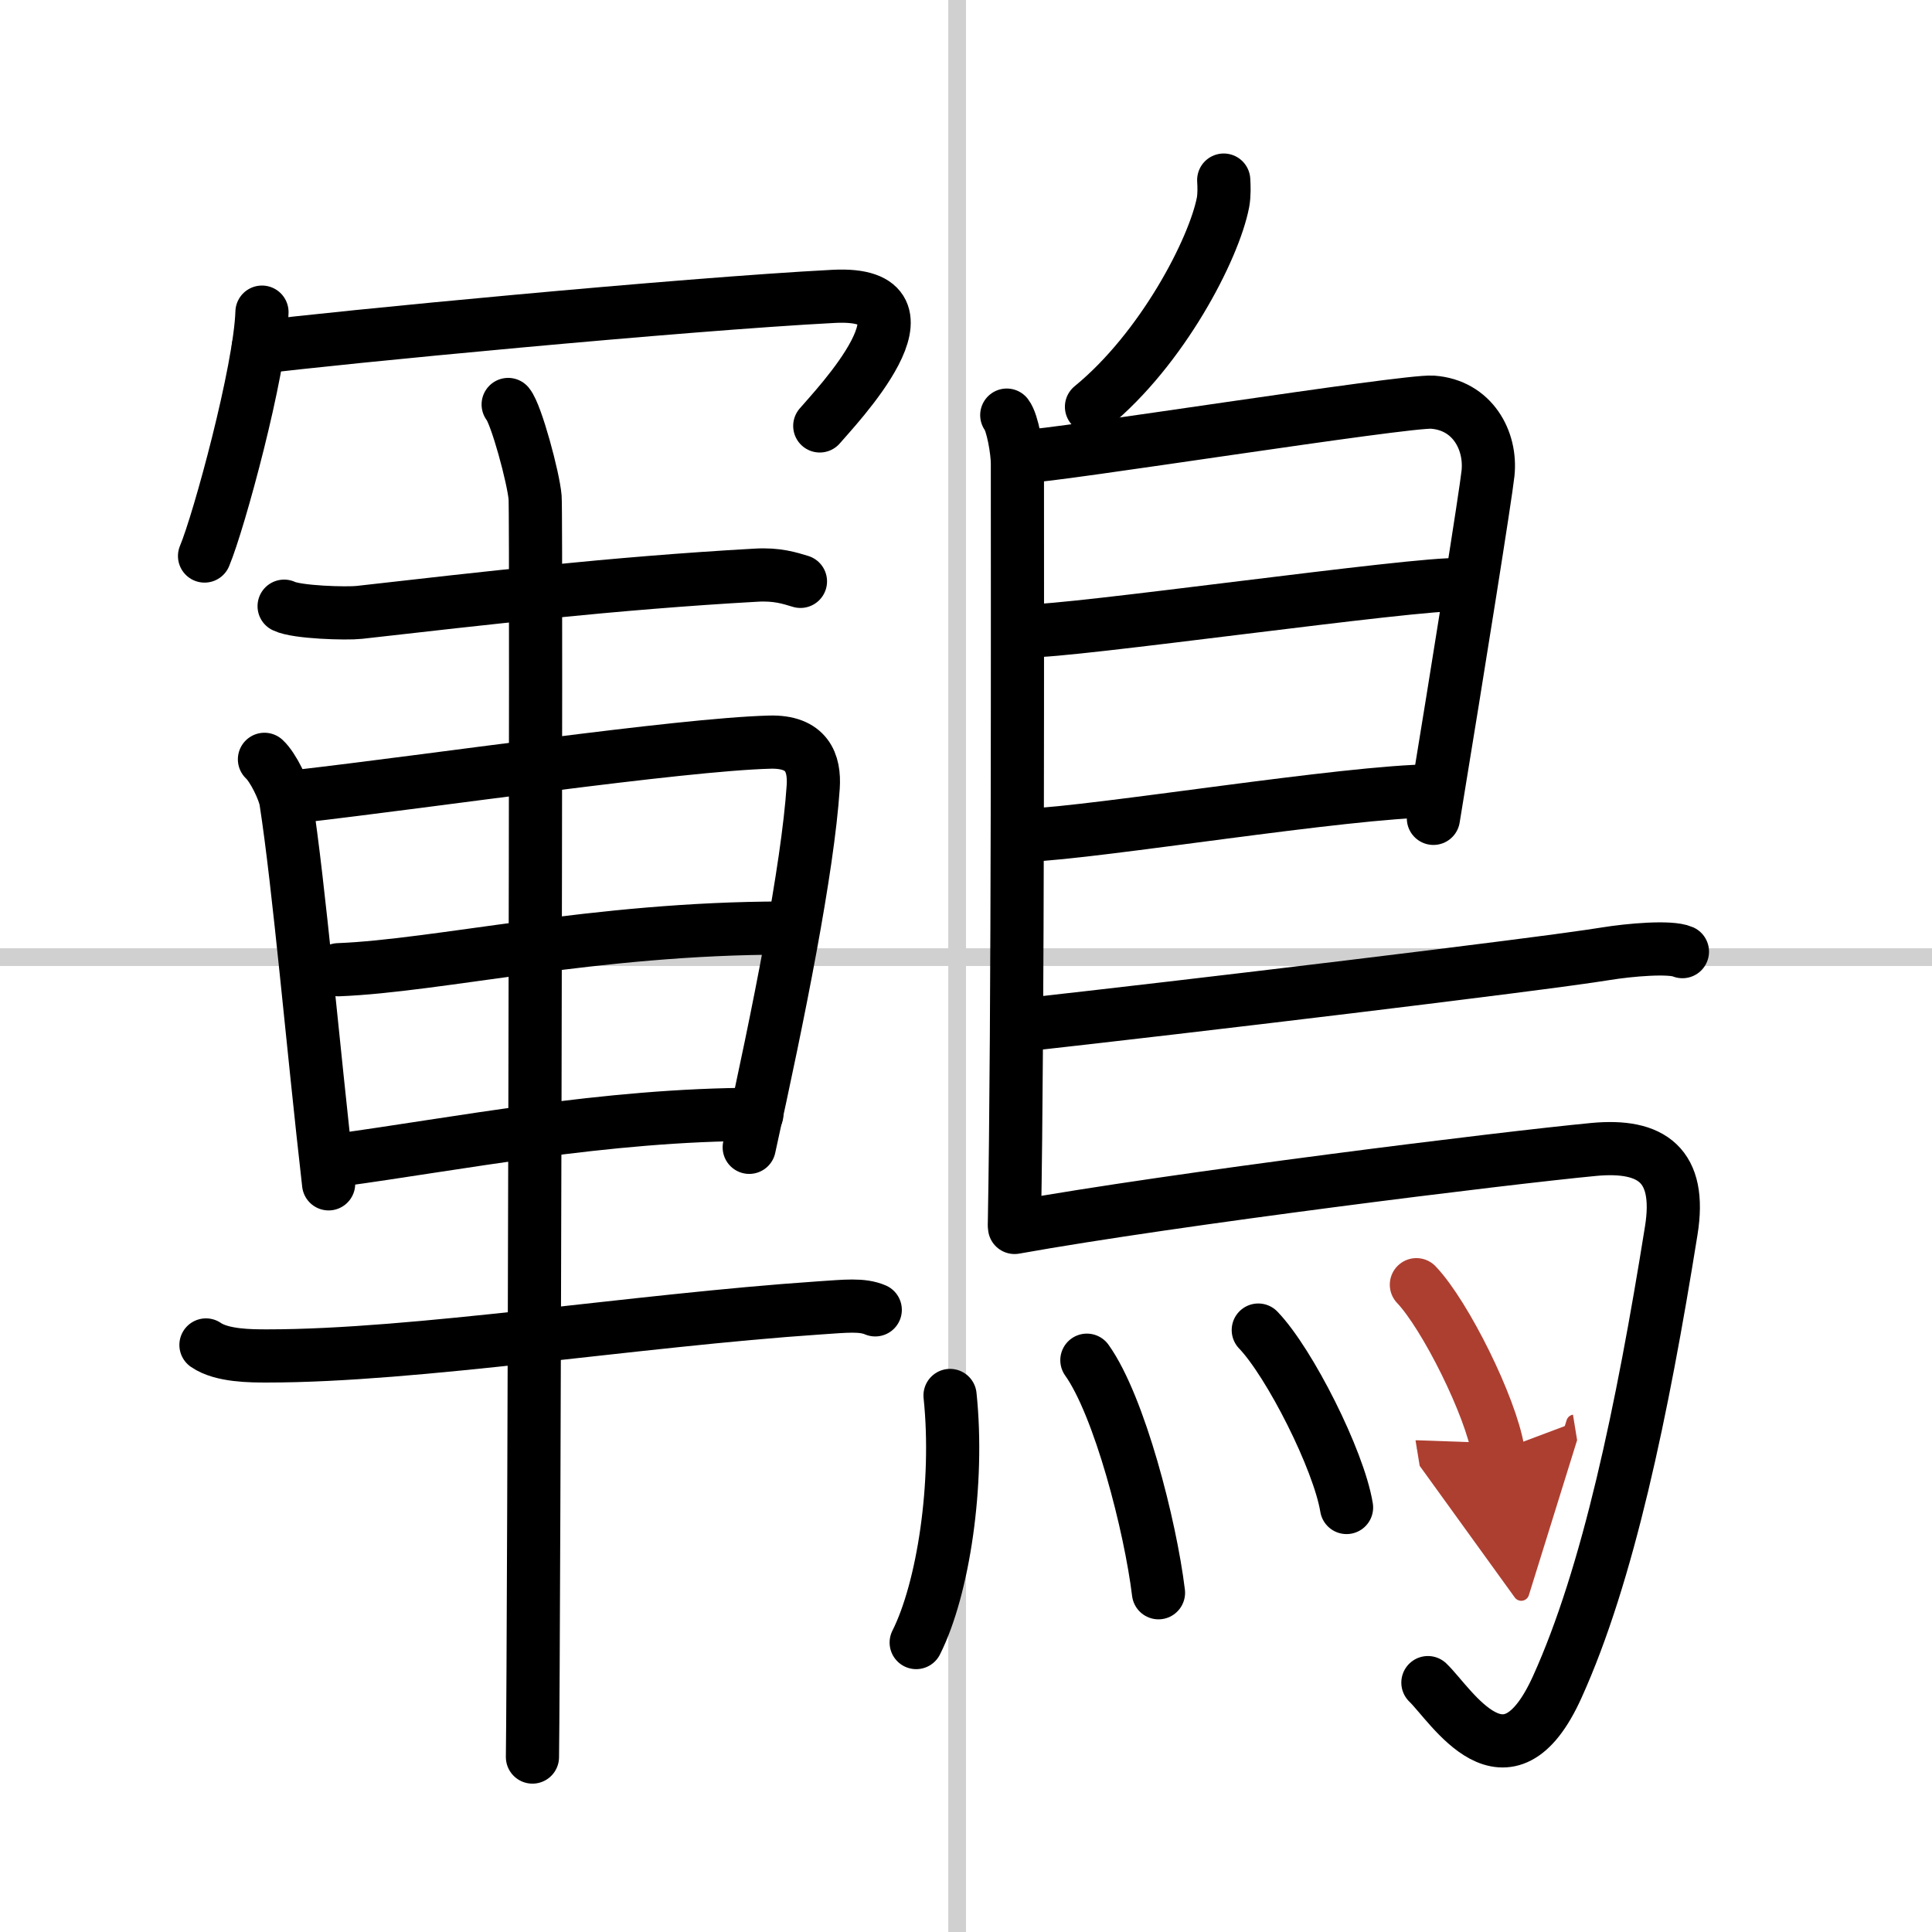
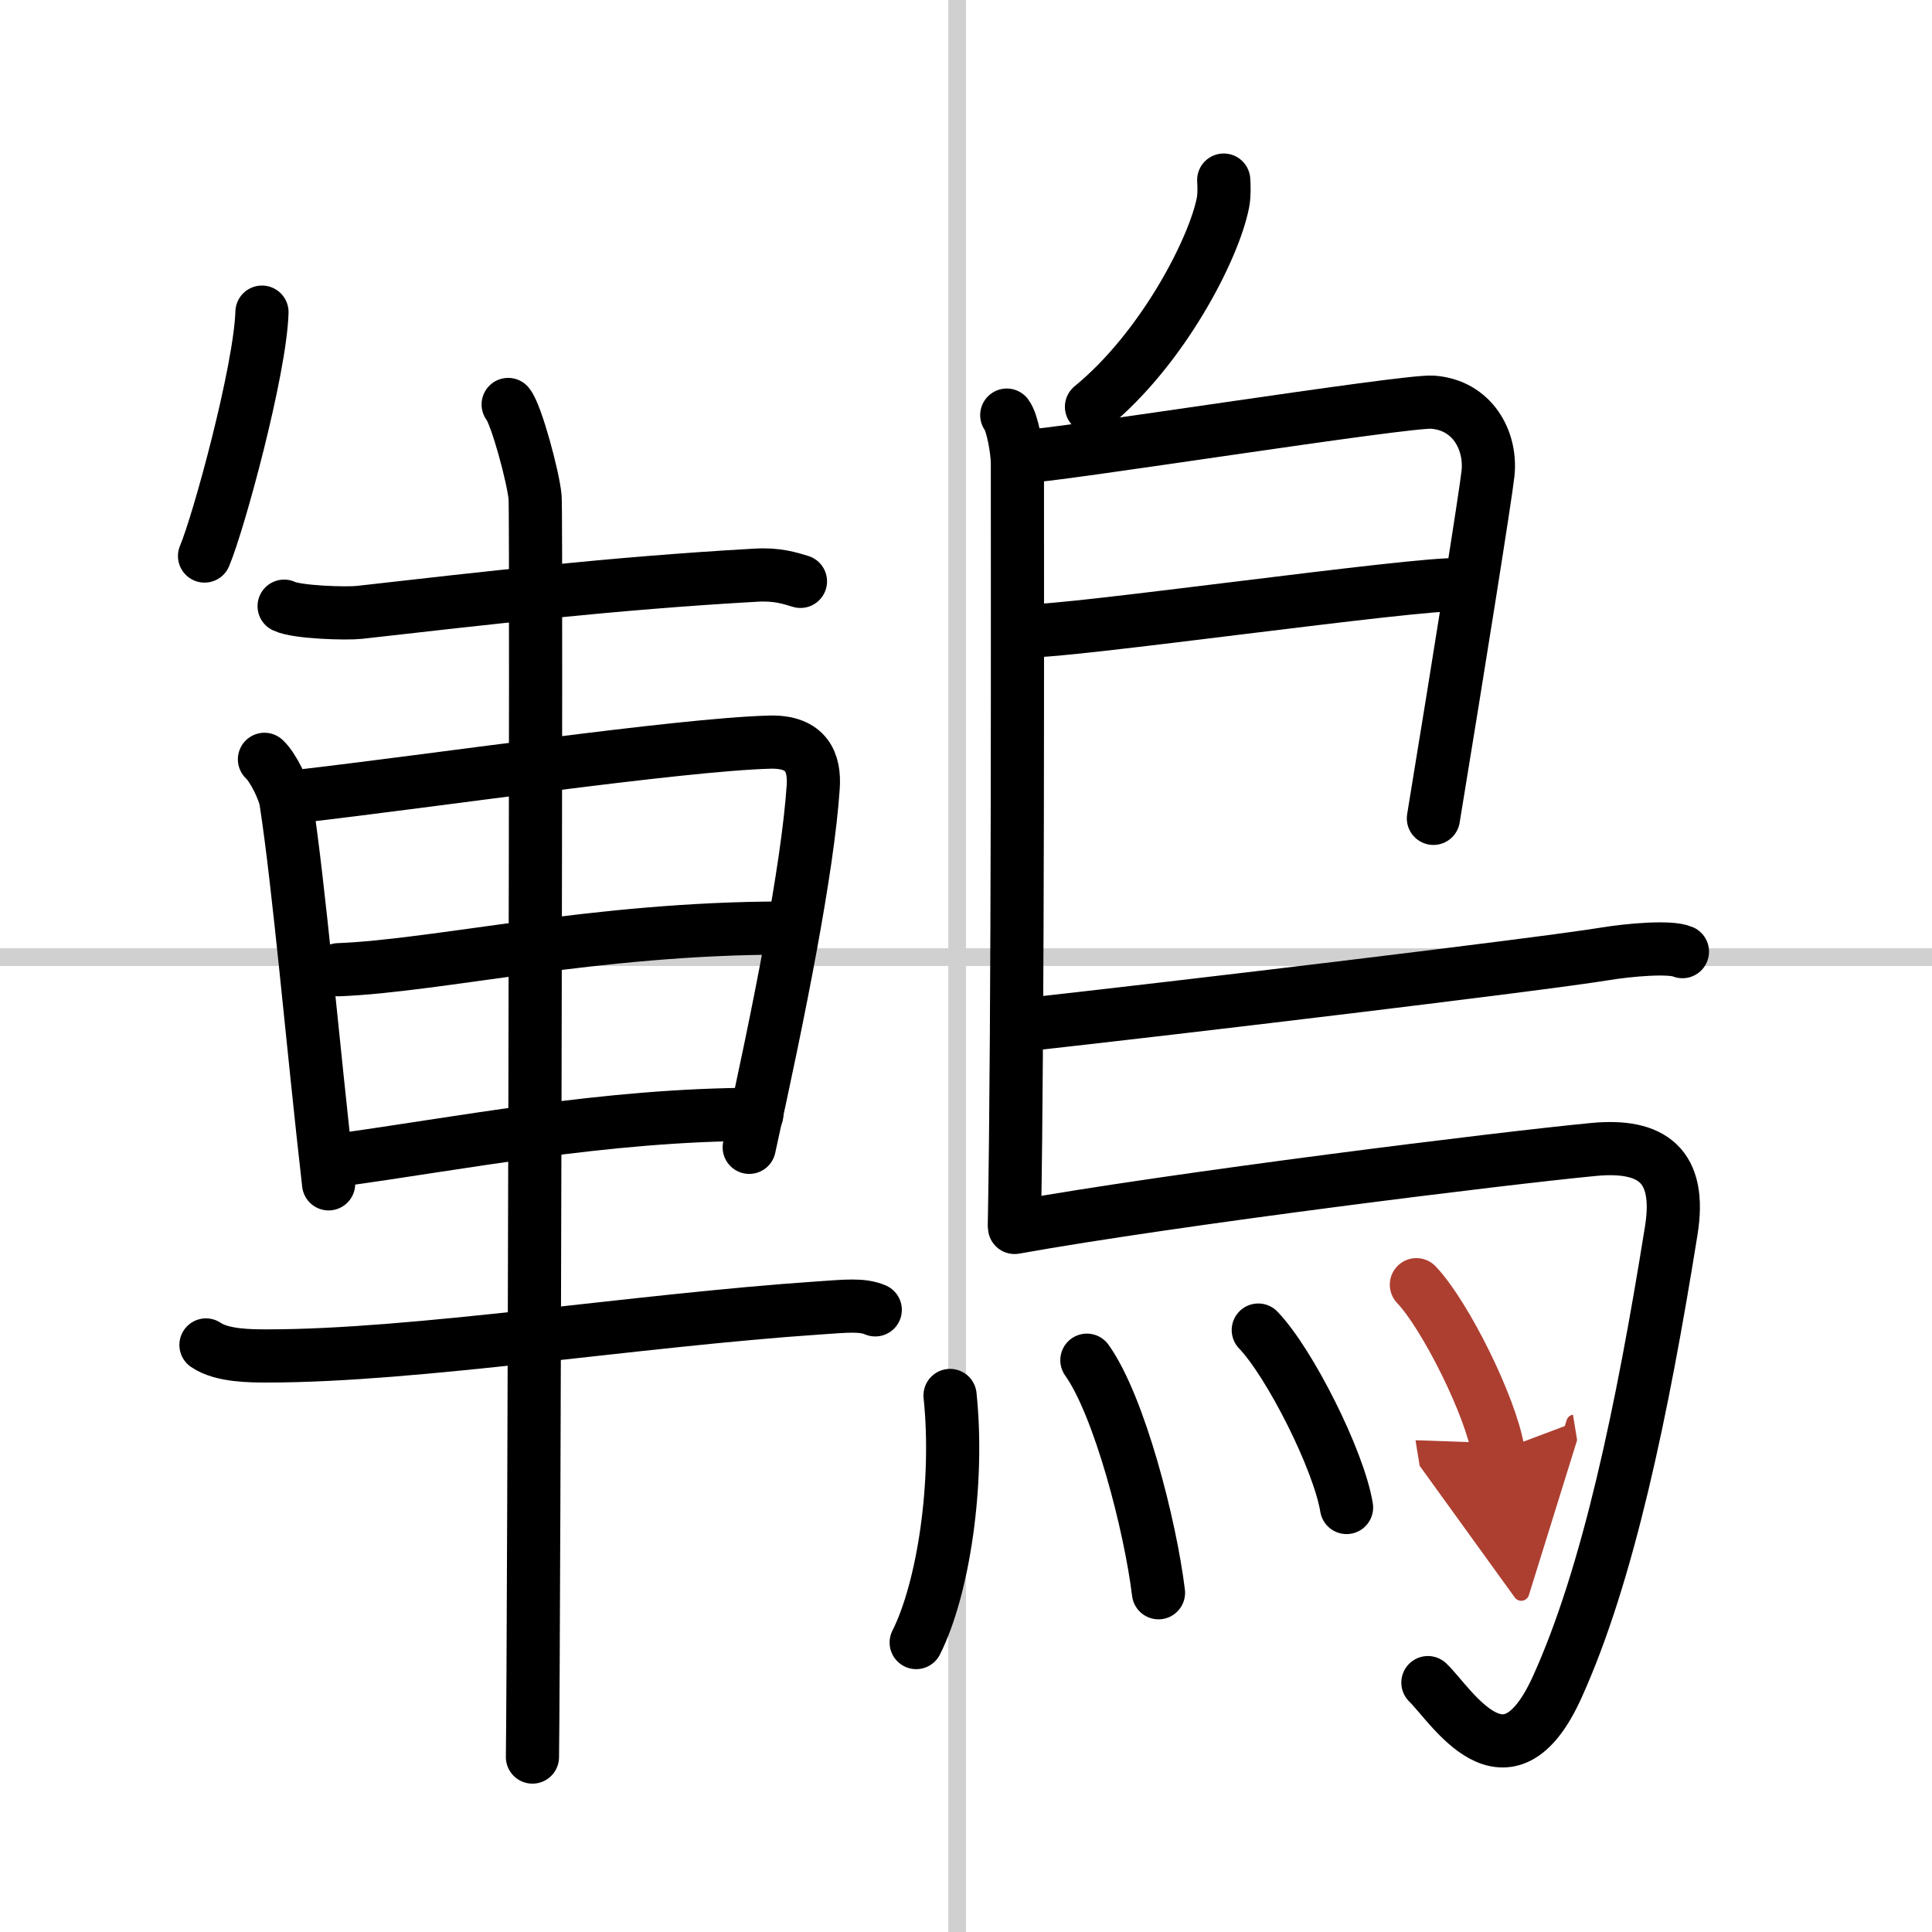
<svg xmlns="http://www.w3.org/2000/svg" width="400" height="400" viewBox="0 0 109 109">
  <defs>
    <marker id="a" markerWidth="4" orient="auto" refX="1" refY="5" viewBox="0 0 10 10">
      <polyline points="0 0 10 5 0 10 1 5" fill="#ad3f31" stroke="#ad3f31" />
    </marker>
  </defs>
  <g fill="none" stroke="#000" stroke-linecap="round" stroke-linejoin="round" stroke-width="3">
    <rect width="100%" height="100%" fill="#fff" stroke="#fff" />
    <line x1="54" x2="54" y2="109" stroke="#d0d0d0" stroke-width="1" />
    <line x2="109" y1="54" y2="54" stroke="#d0d0d0" stroke-width="1" />
    <path d="m14.78 17.61c-0.1 3.27-2.42 11.81-3.24 13.76" />
-     <path d="m14.57 19.6c4.3-0.55 23.97-2.44 32.47-2.88 6.46-0.33 0 6.37-0.79 7.31" />
    <path d="m16.03 34.2c0.71 0.35 3.52 0.43 4.24 0.35 6.9-0.78 14.33-1.65 22.39-2.1 1.19-0.07 1.9 0.17 2.5 0.35" />
    <path d="m14.92 42.84c0.49 0.45 1.12 1.76 1.21 2.35 0.74 4.76 1.53 13.91 2.41 21.6" />
    <path d="m16.82 44.93c7.51-0.86 21.48-2.92 26.6-3.06 2.12-0.06 2.55 1.18 2.46 2.53-0.31 4.64-1.93 12.72-3.61 20.33" />
    <path d="m19.09 54.71c5.66-0.22 14.48-2.35 25.14-2.35" />
    <path d="m19.09 65.45c6.58-0.89 15.04-2.58 23.61-2.58" />
    <path d="m11.62 75.88c0.9 0.62 2.54 0.62 3.46 0.62 8.42 0 20.67-2 31.14-2.71 1.5-0.1 2.41-0.21 3.16 0.11" />
    <path d="m28.67 22.82c0.46 0.55 1.43 4.15 1.52 5.25 0.09 1.11-0.06 64.15-0.15 71.06" />
    <path d="m69.04 10.16c0.02 0.32 0.04 0.82-0.04 1.26-0.51 2.63-3.42 8.26-7.42 11.53" />
    <path d="m56.8 23.42c0.33 0.43 0.6 2.02 0.6 2.73 0 7.23 0.04 31.51-0.17 42.88" />
    <path d="m57.81 25.75c1.55 0 21.5-3.17 23.01-3.06 2.24 0.16 3.33 2.15 3.13 4.02-0.12 1.15-1.64 10.69-3.08 19.46" />
    <path d="m58.06 35.58c1.9 0.13 22.1-2.74 24.25-2.59" />
-     <path d="m57.97 47.12c3.88-0.14 18.05-2.48 22.88-2.5" />
    <path d="m57.69 57.83c9.03-1 29.02-3.39 32.9-4.02 1.35-0.22 3.65-0.42 4.33-0.12" />
    <path d="m57.24 69.25c9.1-1.63 27.63-3.92 32.67-4.4 3.28-0.31 4.97 0.89 4.38 4.57-1.64 10.24-3.58 19.46-6.43 25.75-2.86 6.33-5.97 1.04-7.3-0.24" />
    <path d="m53.6 78.73c0.52 4.96-0.38 10.9-1.91 13.94" />
    <path d="m61.32 76.74c1.84 2.58 3.58 9.34 4.04 13.12" />
    <path d="m70.99 75.04c1.76 1.83 4.54 7.32 4.98 10.01" />
    <path d="m79.91 72.48c1.63 1.71 4.2 6.88 4.61 9.39" marker-end="url(#a)" stroke="#ad3f31" />
  </g>
</svg>